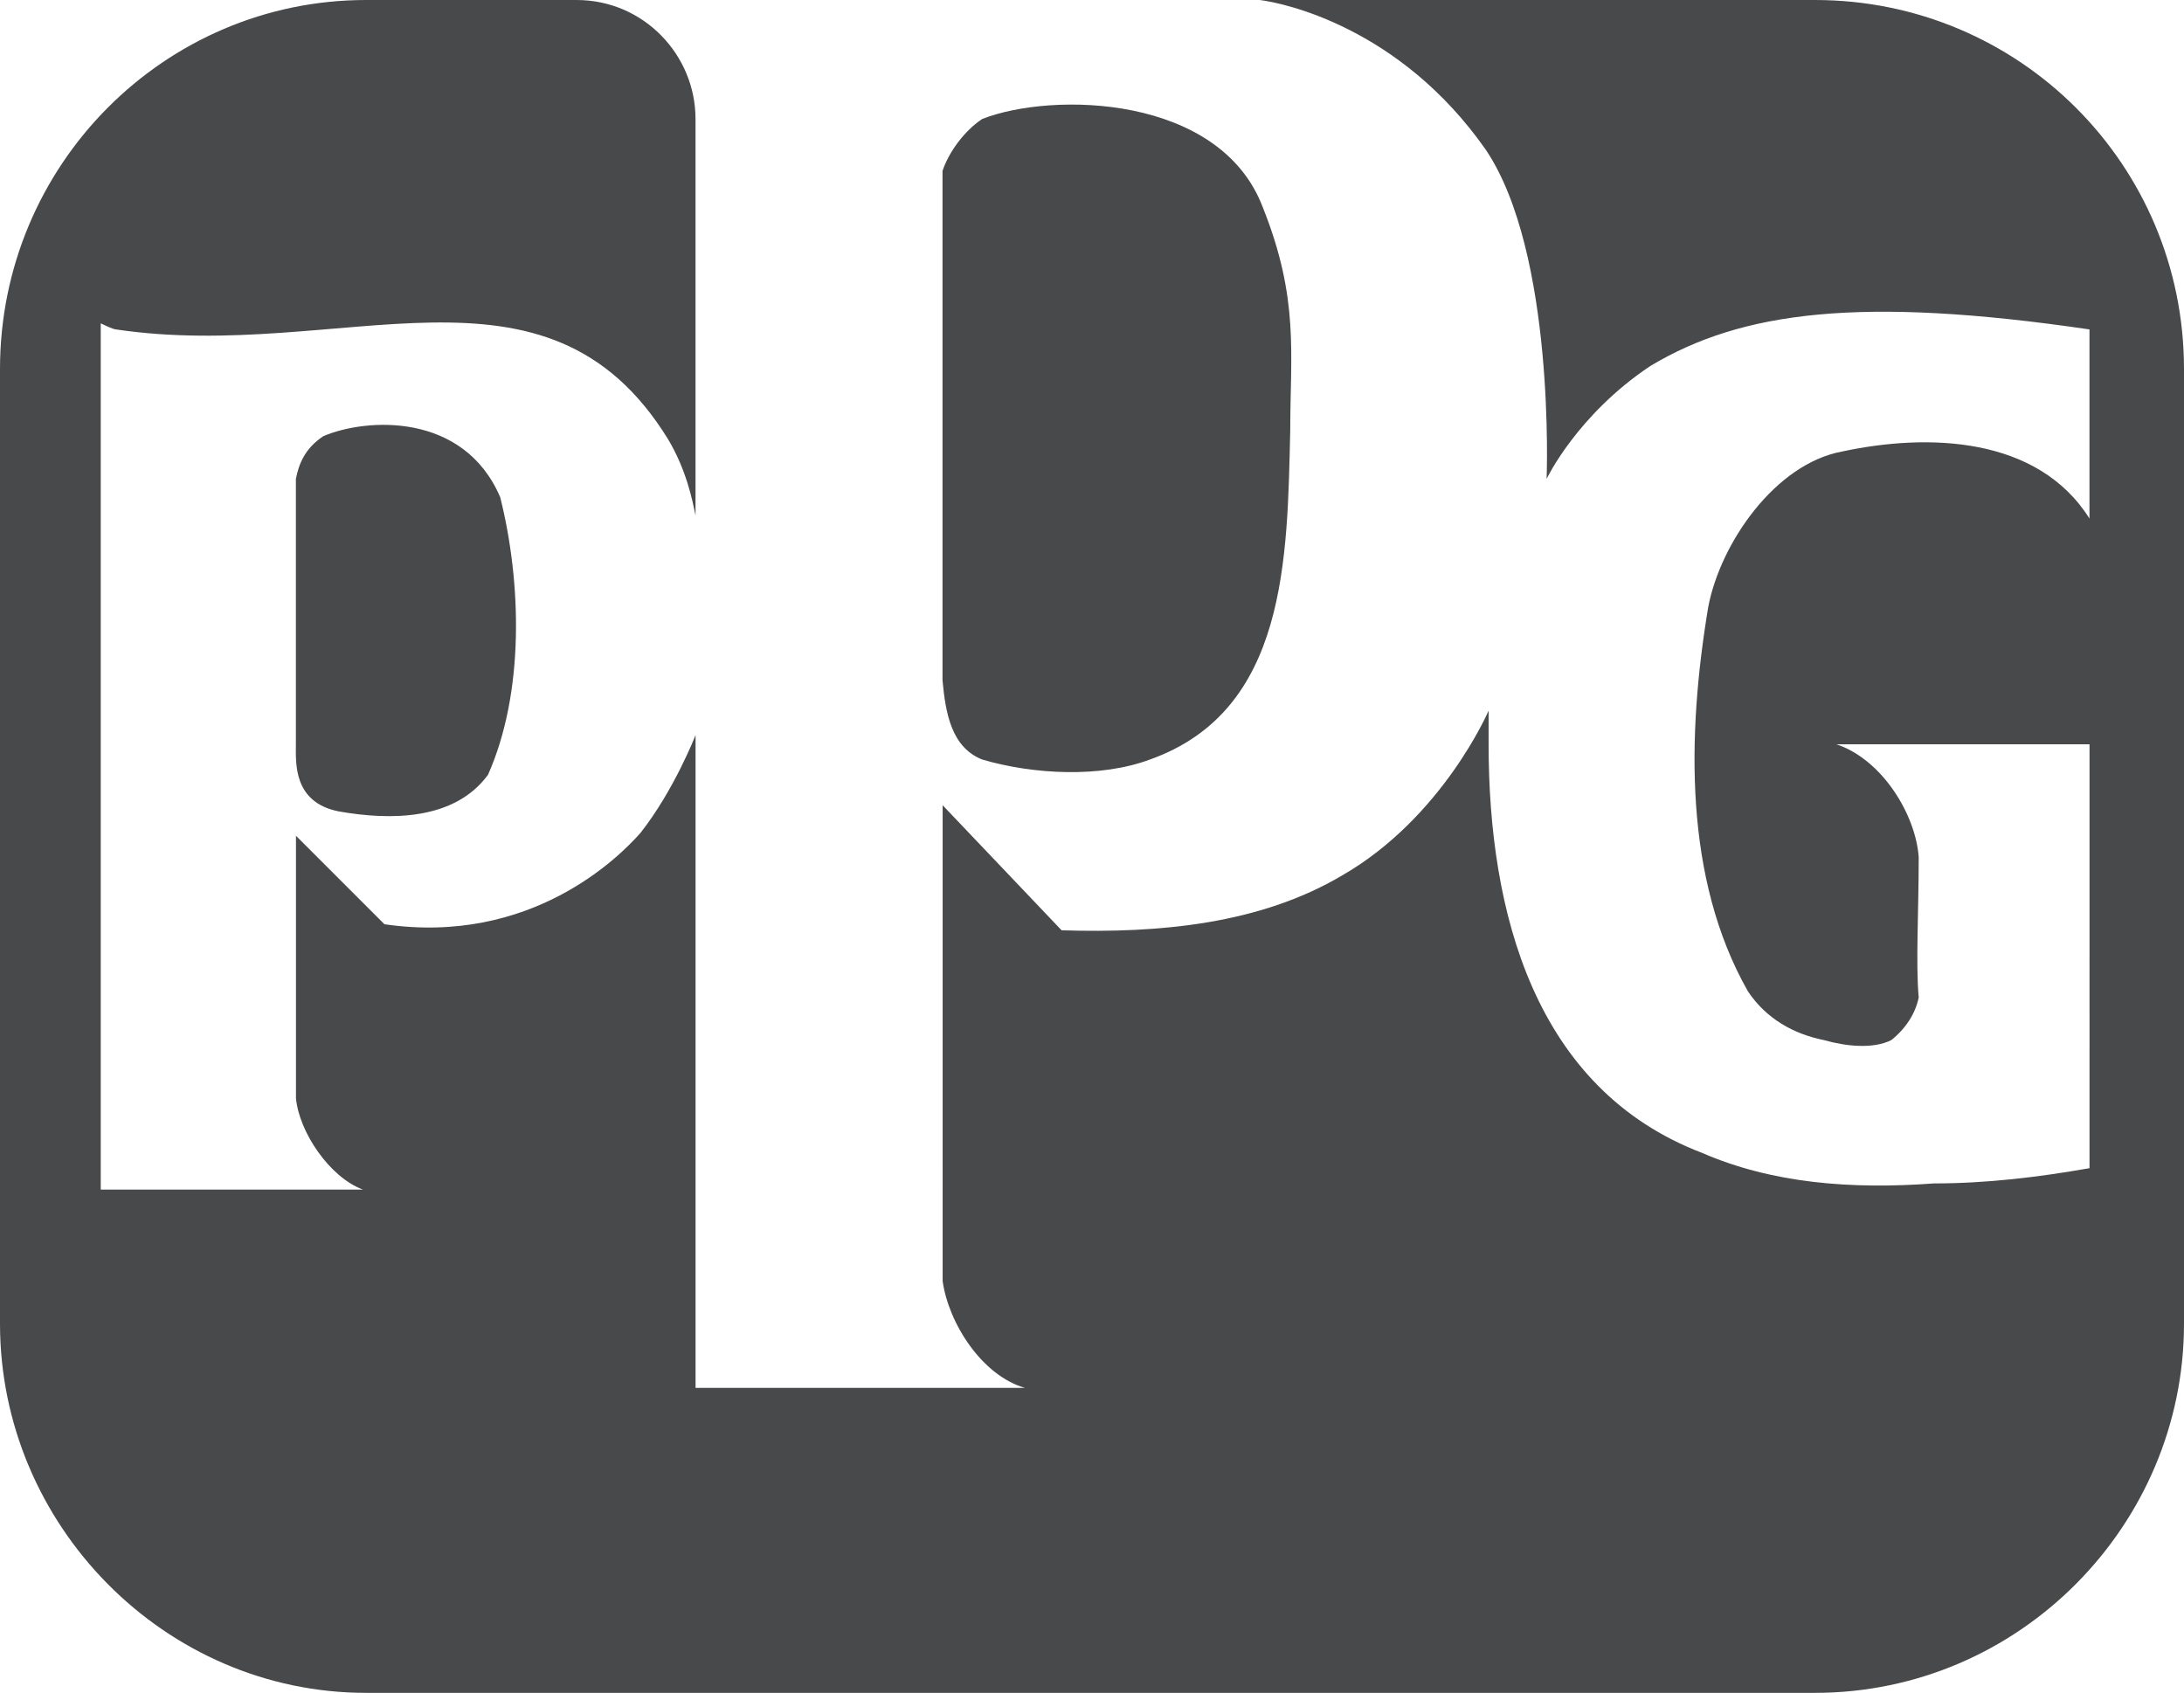
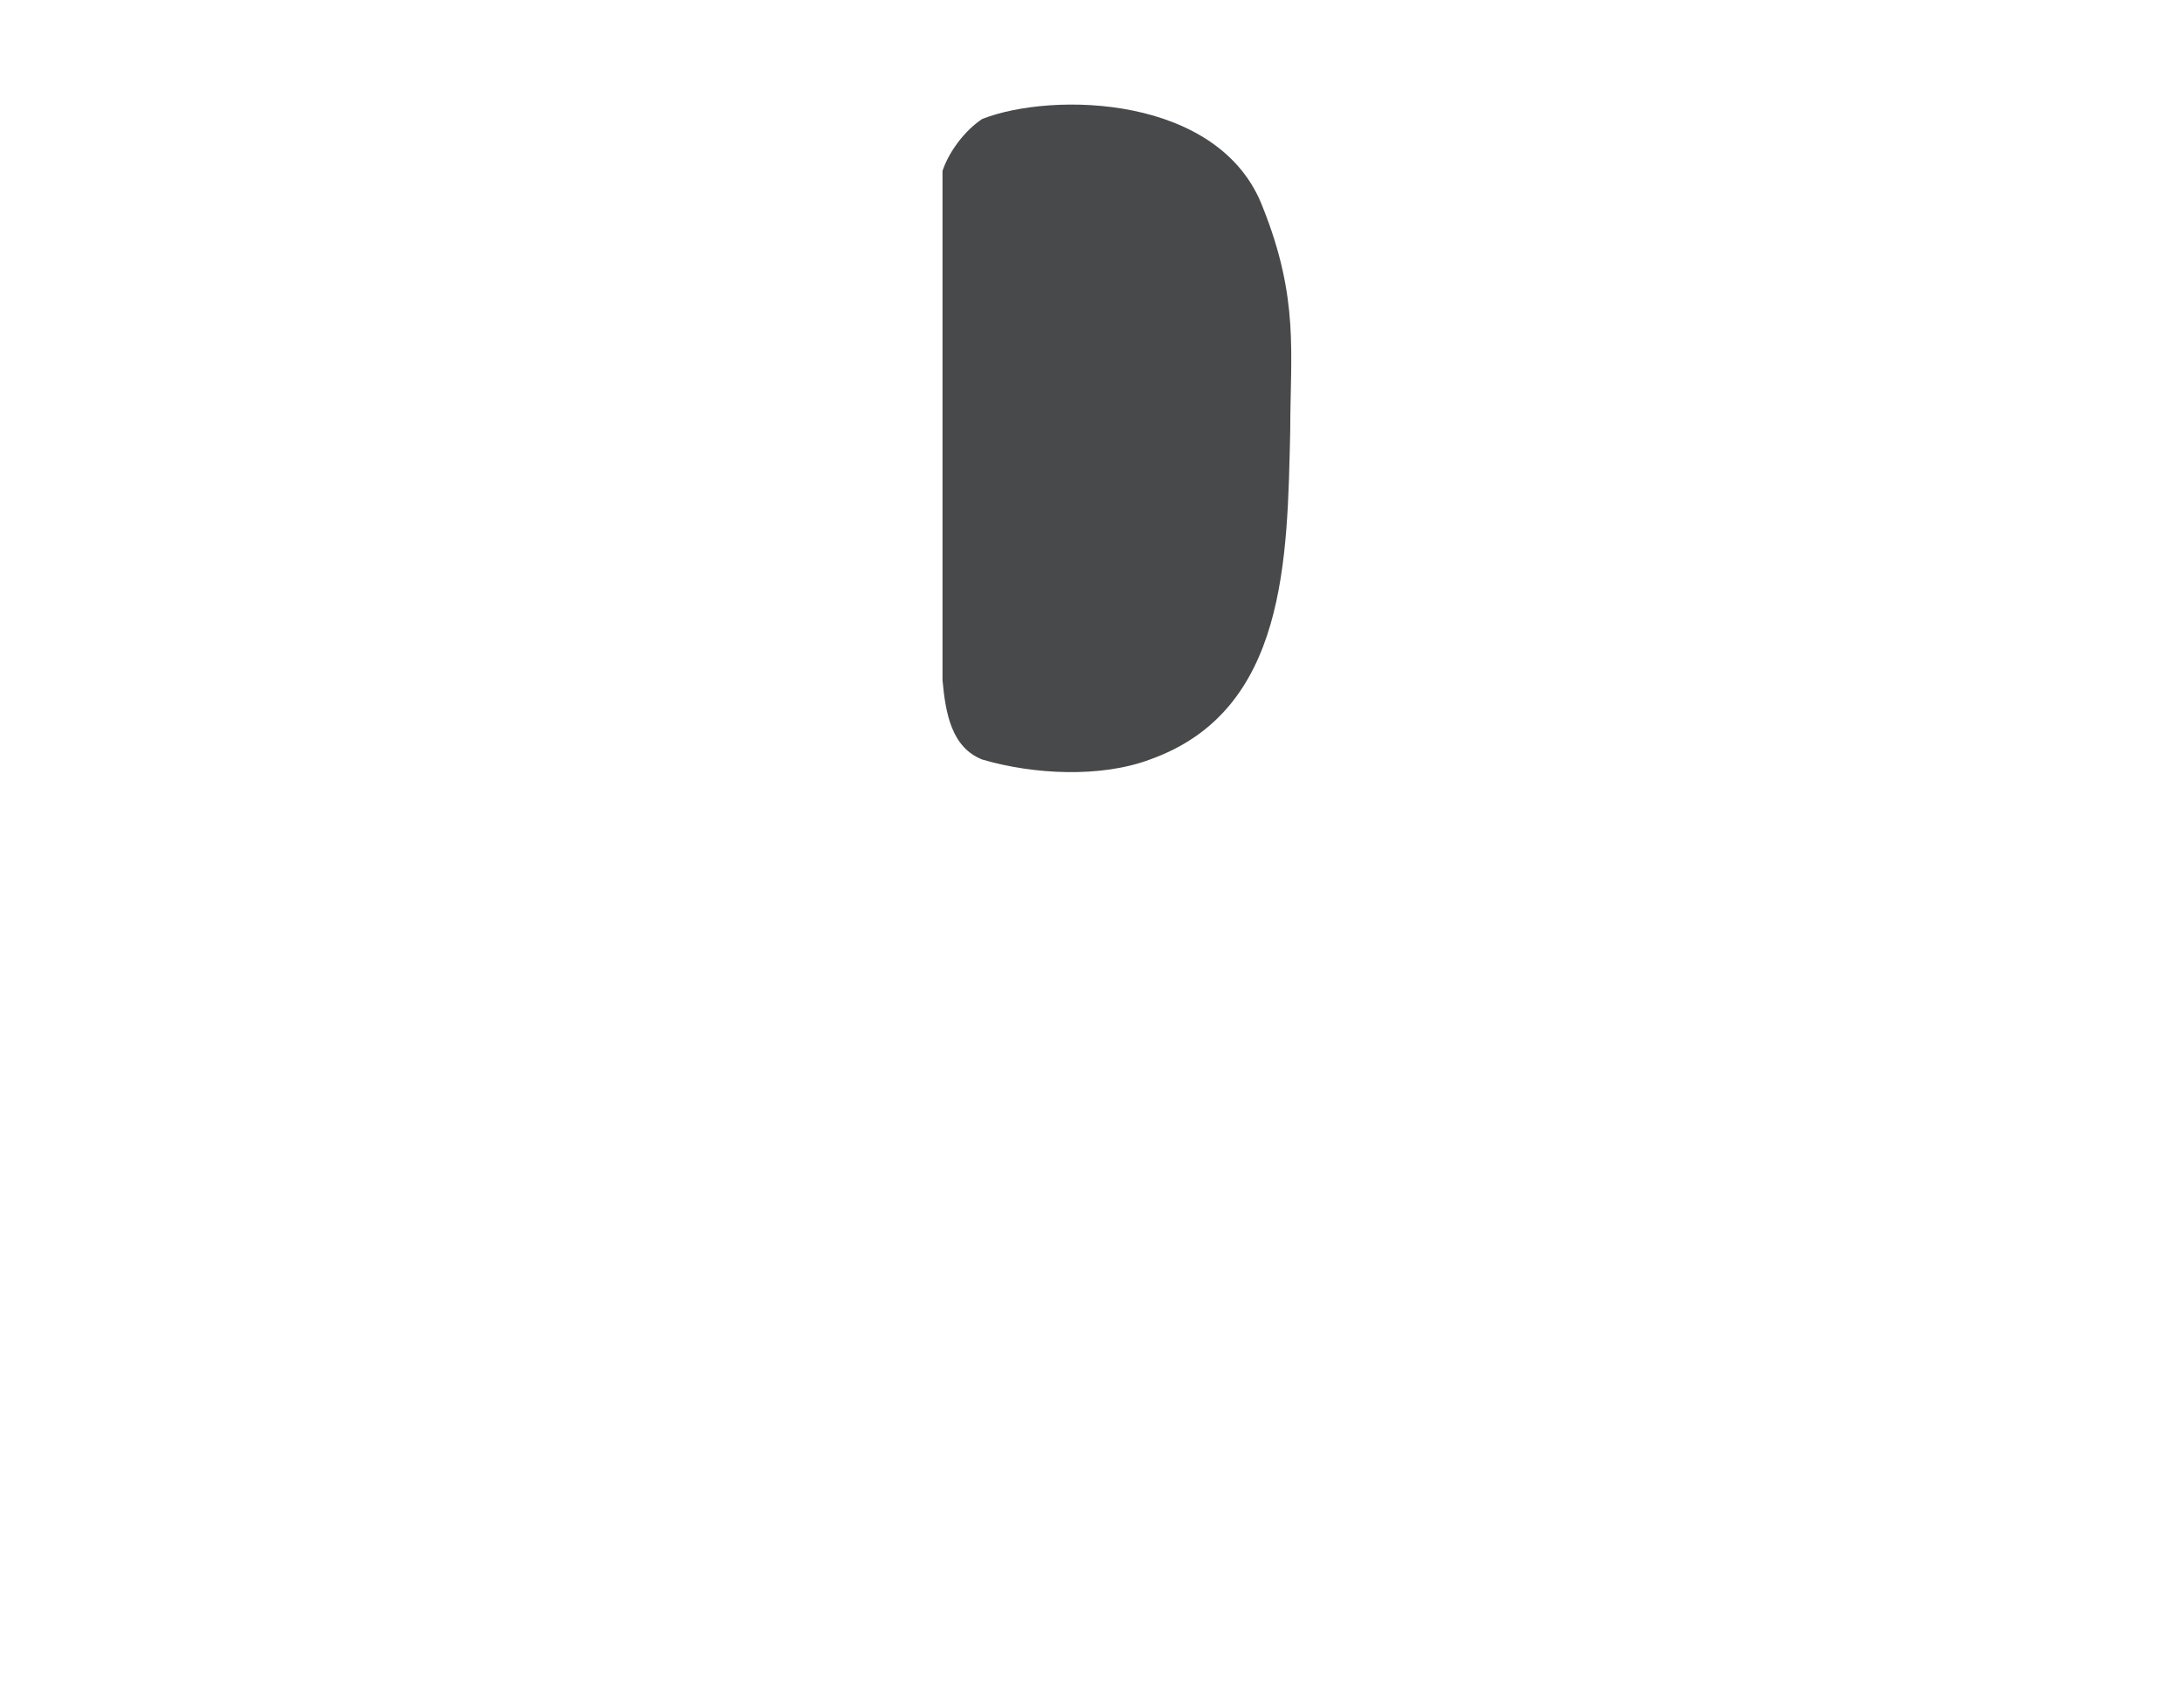
<svg xmlns="http://www.w3.org/2000/svg" id="Capa_1" x="0px" y="0px" width="51.551px" height="39.959px" viewBox="0 0 51.551 39.959" xml:space="preserve">
  <g>
-     <path fill-rule="evenodd" clip-rule="evenodd" fill="#48494A" d="M6.984,11.304c0.071-0.36,0.215-0.72,0.647-1.008  c1.008-0.432,3.312-0.576,4.176,1.44c0.505,2.016,0.576,4.608-0.288,6.552c-0.792,1.08-2.304,1.08-3.527,0.864  C6.912,18.936,6.984,18,6.984,17.568V11.304L6.984,11.304z" />
-     <path fill-rule="evenodd" clip-rule="evenodd" fill="#48494A" d="M51.551,31.247c0,4.752-3.888,8.712-8.711,8.712H8.64  c-4.751,0-8.64-3.96-8.64-8.712V8.712C0,3.888,3.889,0,8.64,0h4.968c1.584,0,2.809,1.296,2.809,2.808v9.36  c-0.072-0.36-0.217-1.08-0.648-1.8c-2.88-4.68-7.703-1.8-13.031-2.592c-0.072,0-0.36-0.144-0.36-0.144V28.08h6.192  c-0.793-0.288-1.513-1.368-1.584-2.16v-6.192l2.088,2.088c3.455,0.504,5.543-1.584,6.047-2.16c0.793-1.008,1.297-2.304,1.297-2.304  v15.408h7.775c-1.008-0.288-1.8-1.512-1.943-2.52V19.007l2.808,2.952c2.304,0.072,4.68-0.144,6.624-1.296  c2.375-1.368,3.455-3.888,3.455-3.888v0.792c0,3.959,1.08,8.136,5.041,9.647c1.655,0.72,3.527,0.864,5.471,0.72  c1.225,0,2.448-0.144,3.672-0.36V17.568h-5.975c1.079,0.36,1.871,1.656,1.943,2.664c0,1.296-0.072,2.52,0,3.312  c-0.072,0.36-0.288,0.72-0.648,1.008c-0.432,0.216-1.08,0.144-1.584,0c-0.72-0.144-1.367-0.504-1.799-1.152  c-1.513-2.664-1.44-6.048-0.937-9.072c0.288-1.512,1.584-3.384,3.168-3.672c2.016-0.432,4.607-0.36,5.831,1.584V7.776  c-5.399-0.792-8.207-0.432-10.367,0.864c-1.729,1.152-2.447,2.664-2.447,2.664s0.215-5.328-1.44-7.776  C33.047,0.648,30.312,0.072,29.735,0H42.84c4.823,0,8.711,3.888,8.711,8.712V31.247L51.551,31.247z" />
    <path fill-rule="evenodd" clip-rule="evenodd" fill="#48494A" d="M22.248,4.032c0.144-0.432,0.504-0.936,0.936-1.224  C24.84,2.16,28.8,2.232,29.808,4.896c0.864,2.16,0.647,3.456,0.647,5.256c-0.071,3.024-0.071,6.624-3.312,7.776  c-1.151,0.432-2.735,0.36-3.96,0c-0.721-0.288-0.864-1.08-0.936-1.872V4.032L22.248,4.032z" />
  </g>
</svg>